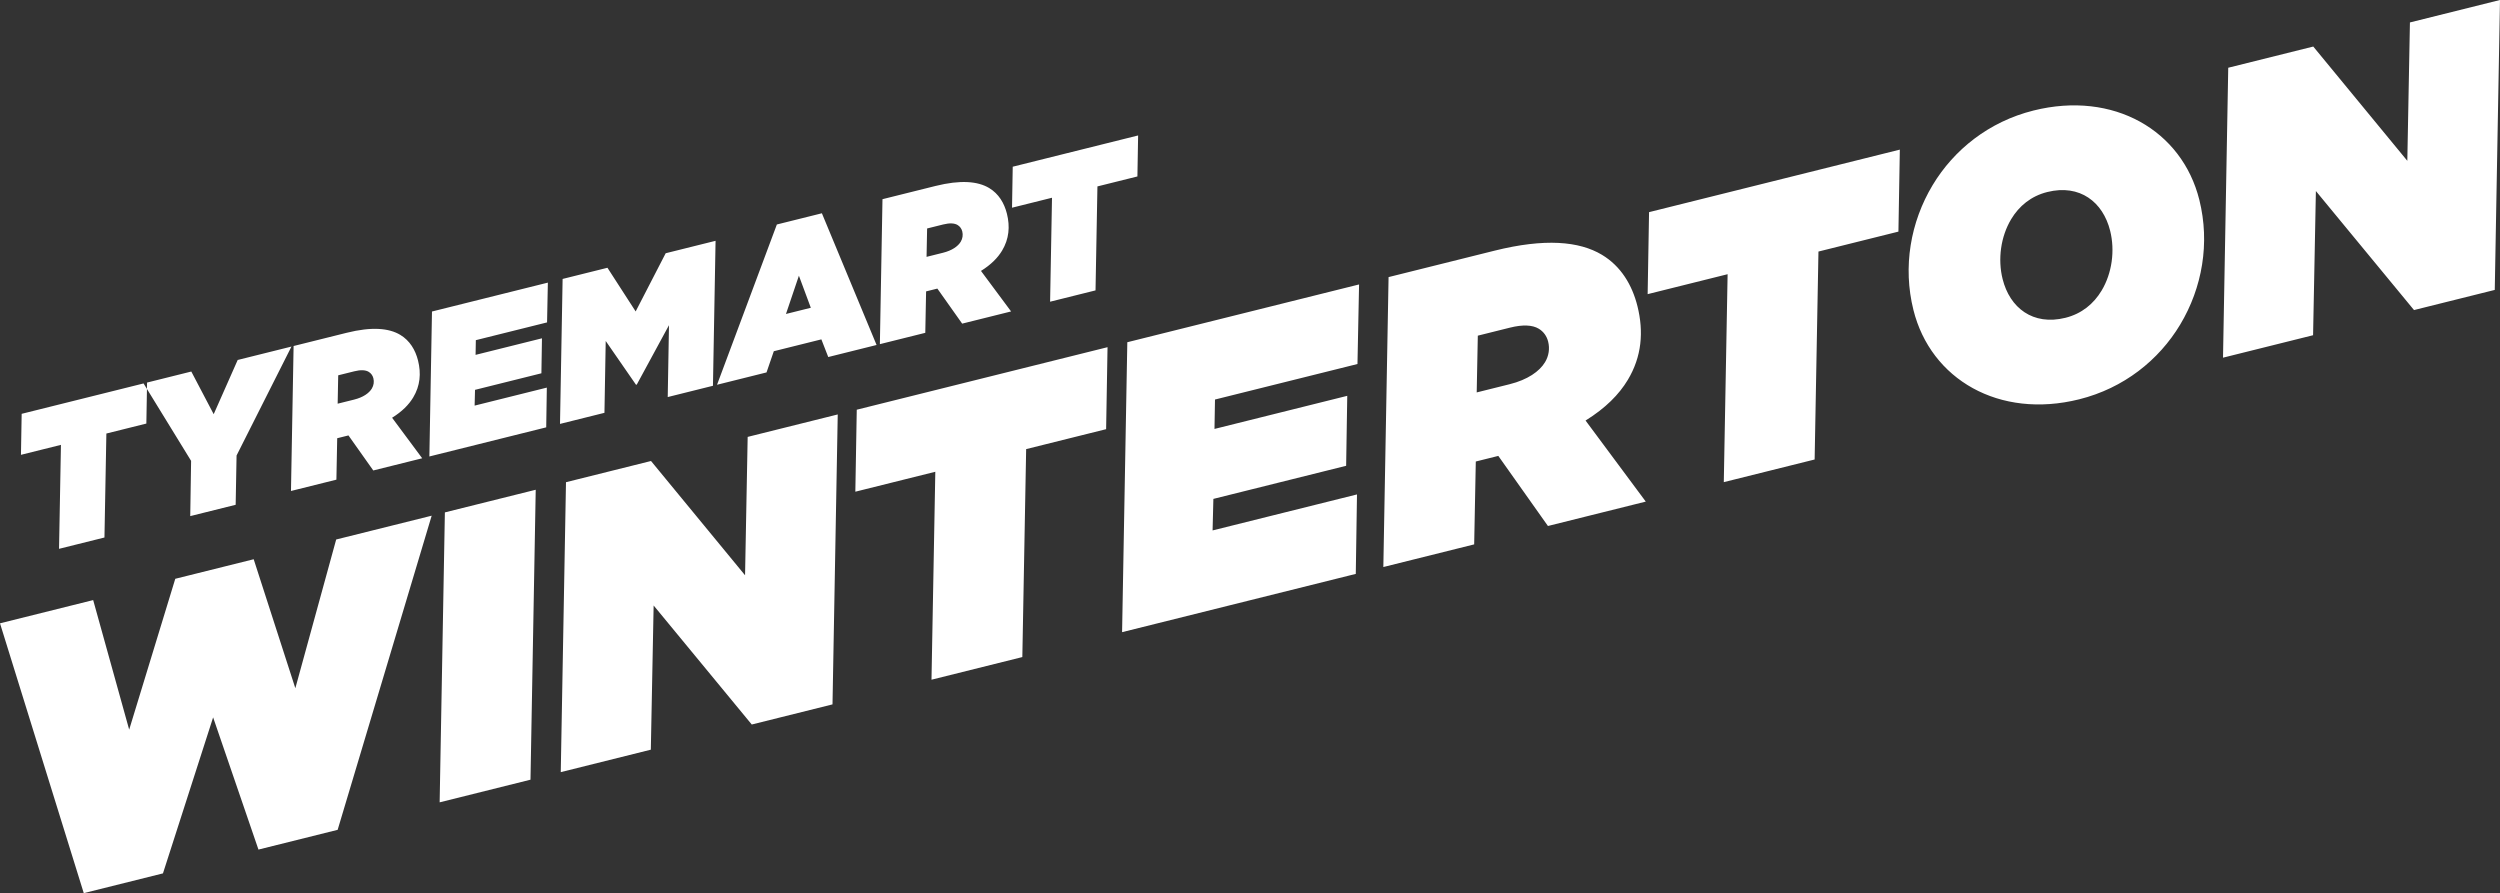
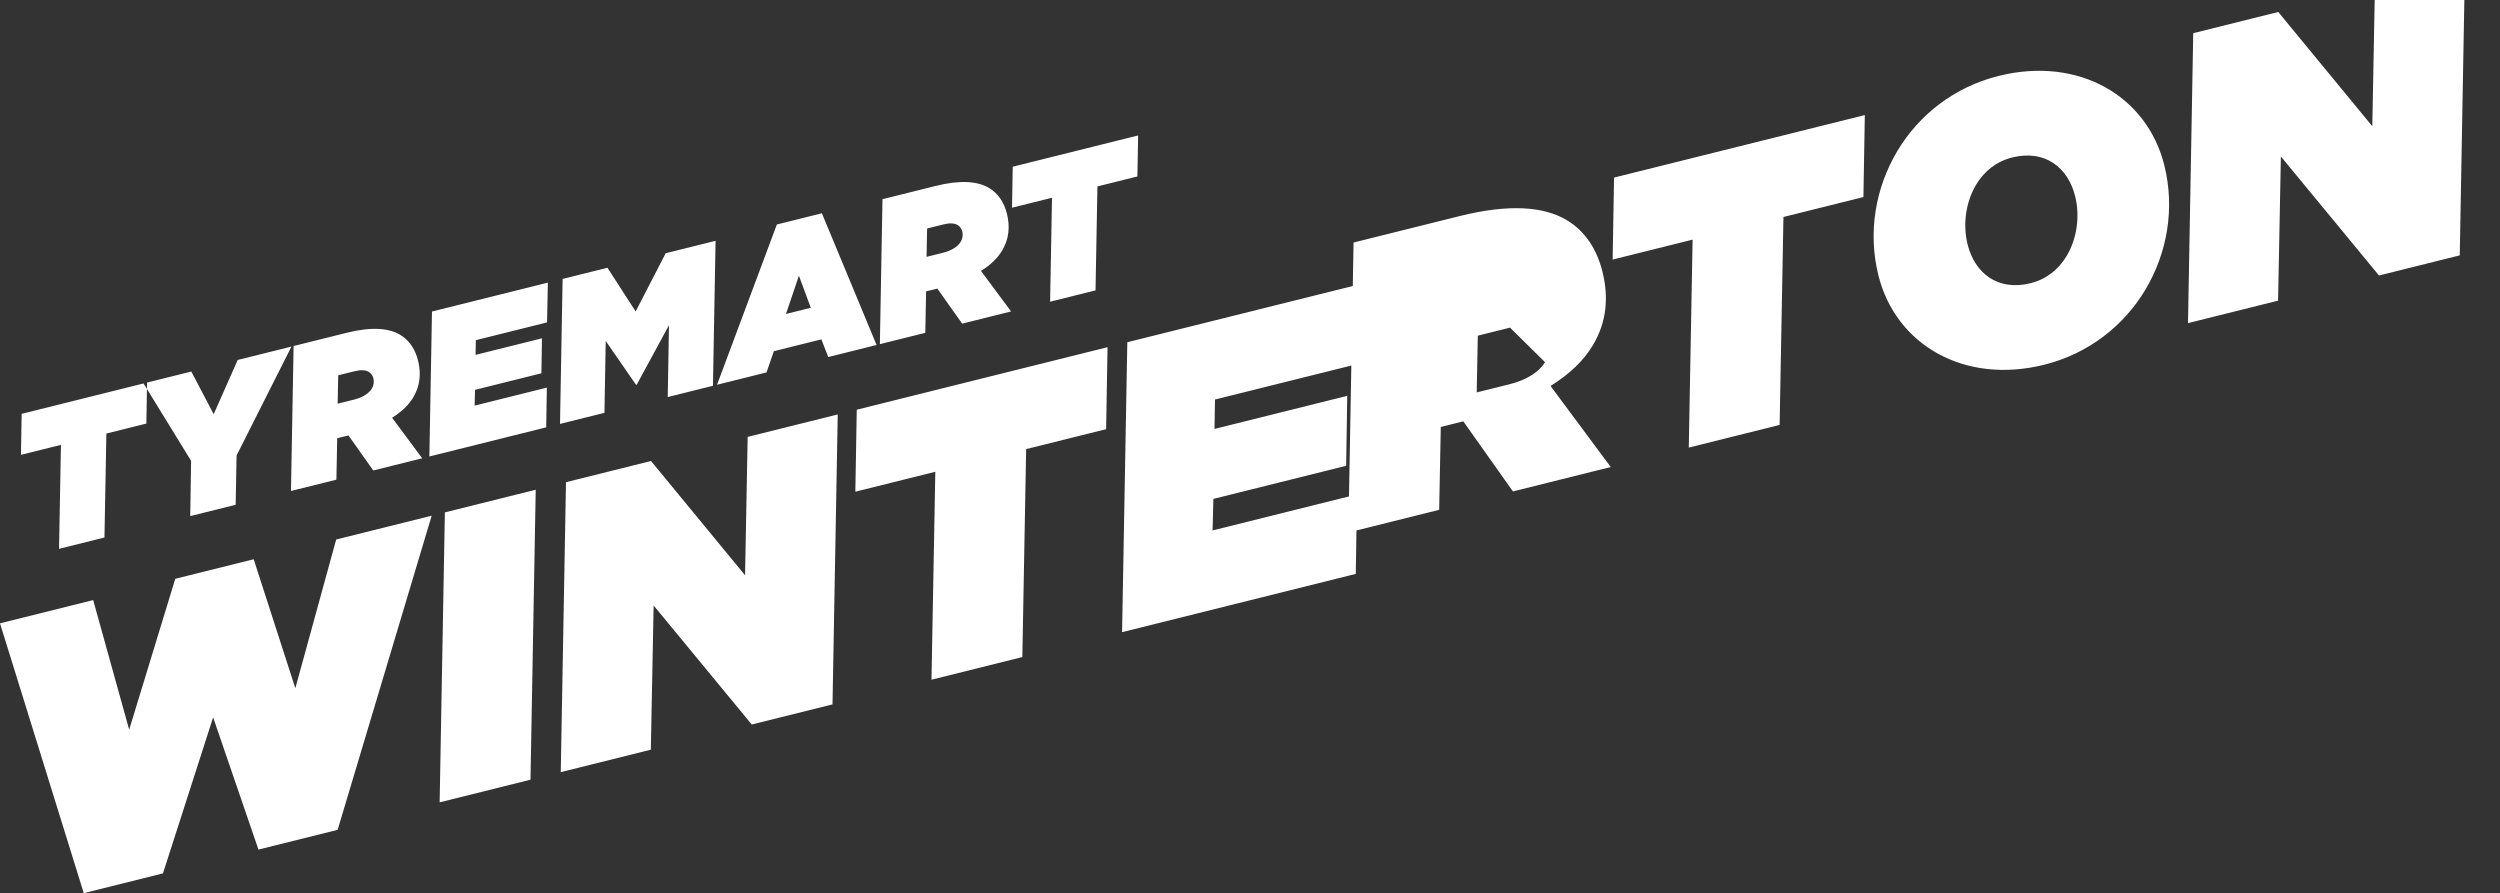
<svg xmlns="http://www.w3.org/2000/svg" enable-background="new 0 0 491.395 175.552" viewBox="0 0 491.395 175.552">
  <rect x="0" y="0" width="491.395" height="175.552" fill="#333333" stroke="none" />
-   <path d="m168.124 96.648 15.719-3.919-.751 40.873 17.855-4.452.751-40.873 15.719-3.919.277-16.117-49.292 12.29zm-56.874-1.867-1.028 56.989 17.703-4.414.552-28.342 19.287 23.396 15.871-3.957 1.028-56.99-17.703 4.414-.513 27.198-18.486-22.461zm-23.806 5.935-1.027 56.99 17.855-4.452 1.028-56.99zm-69.13 17.236-18.314 4.566 16.465 53.034 15.566-3.881 9.861-30.663 8.91 25.983 15.566-3.882 18.483-61.746-18.771 4.68-8.029 29.234-8.186-25.354-15.413 3.843-9.06 29.653zm9.905-42.584.687-.171-24.647 6.145-.138 8.058 7.859-1.959-.375 20.436 8.927-2.226.376-20.436 7.859-1.96.117-6.804zm18.281 14.164 10.79-21.412-10.568 2.635-4.718 10.659-4.401-8.386-8.698 2.169-.022 1.254 8.681 14.134-.169 10.862 8.927-2.226zm26.586-13.153c-.544.906-1.717 1.725-3.472 2.163l-3.243.808.108-5.579 3.167-.789c1.259-.314 2.203-.266 2.823.107.476.286.791.734.924 1.268.172.687.067 1.402-.307 2.022m9.901 13.701-5.917-7.967c1.965-1.219 3.292-2.563 4.151-3.993 1.375-2.288 1.576-4.729.949-7.247-.524-2.099-1.629-3.93-3.488-5.047-2.24-1.346-5.635-1.635-10.556-.407l-10.416 2.596-.515 28.495 8.928-2.226.158-8.144.457-.114 1.755-.438 4.879 6.889zm24.544-26.706.157-7.82-22.776 5.679-.514 28.495 22.967-5.727.12-7.81-14.192 3.539.078-3.1 13.048-3.253.109-6.876-13.048 3.254.05-2.89zm32.607 12.456.514-28.494-9.805 2.444-5.901 11.44-5.544-8.586-8.814 2.197-.513 28.495 8.736-2.178.248-14.124 5.955 8.606.152-.038 6.33-11.669-.247 14.124zm19.236-15.332-4.884 1.218 2.542-7.523zm3.427 9.682 9.499-2.369-10.75-25.888-8.851 2.206-11.76 31.502 9.729-2.426 1.433-4.167 9.348-2.33zm26.039-22.661c-.544.905-1.718 1.725-3.473 2.162l-3.243.809.109-5.579 3.166-.789c1.259-.314 2.203-.266 2.823.106.477.287.791.735.924 1.269.17.687.065 1.402-.306 2.022m9.9 13.7-5.918-7.966c1.966-1.22 3.292-2.564 4.151-3.993 1.375-2.288 1.577-4.73.949-7.247-.523-2.099-1.628-3.931-3.487-5.048-2.24-1.346-5.635-1.634-10.557-.407l-10.415 2.597-.514 28.495 8.927-2.226.158-8.144.458-.114 1.755-.438 4.878 6.888zm24.829-26.533.139-8.059-24.646 6.145-.139 8.059 7.859-1.96-.375 20.436 8.928-2.225.375-20.437zm43.254 36.867.315-15.64-45.554 11.358-1.027 56.989 45.935-11.452.238-15.621-28.385 7.077.157-6.199 26.096-6.506.218-13.751-26.096 6.506.099-5.779zm36.867-.358c-1.088 1.811-3.435 3.45-6.945 4.325l-6.486 1.617.217-11.157 6.333-1.579c2.518-.628 4.406-.532 5.646.213.953.573 1.582 1.47 1.848 2.538.343 1.373.132 2.804-.613 4.043m19.8 27.401-11.834-15.933c3.93-2.439 6.583-5.127 8.301-7.987 2.75-4.575 3.153-9.458 1.898-14.494-1.047-4.196-3.257-7.86-6.975-10.094-4.48-2.692-11.27-3.268-21.113-.814l-20.831 5.194-1.028 56.989 17.855-4.452.316-16.288.915-.228 3.511-.875 9.756 13.777zm49.661-53.067.277-16.117-49.292 12.29-.277 16.117 15.718-3.919-.75 40.872 17.855-4.451.751-40.873zm39.932 11.602c-1.547 2.574-3.894 4.537-7.099 5.336-6.41 1.598-10.947-1.971-12.354-7.618-.971-3.891-.377-8.335 1.685-11.767 1.547-2.574 3.894-4.537 7.099-5.336 6.409-1.598 10.947 1.972 12.354 7.618.972 3.892.377 8.335-1.685 11.767m15.444 6.685c4.354-7.244 5.885-16.055 3.773-24.525-3.405-13.658-16.866-21.487-32.584-17.568-8.775 2.188-15.664 7.715-19.845 14.674-4.354 7.245-5.885 16.056-3.773 24.525 3.405 13.659 16.866 21.487 32.584 17.568 8.775-2.188 15.664-7.715 19.845-14.674m62.868-63.816-17.703 4.414-.513 27.198-18.487-22.461-16.711 4.166-1.028 56.99 17.703-4.414.552-28.342 19.287 23.396 15.871-3.958z" fill="#fff" />
+   <path d="m168.124 96.648 15.719-3.919-.751 40.873 17.855-4.452.751-40.873 15.719-3.919.277-16.117-49.292 12.29zm-56.874-1.867-1.028 56.989 17.703-4.414.552-28.342 19.287 23.396 15.871-3.957 1.028-56.99-17.703 4.414-.513 27.198-18.486-22.461zm-23.806 5.935-1.027 56.99 17.855-4.452 1.028-56.99zm-69.13 17.236-18.314 4.566 16.465 53.034 15.566-3.881 9.861-30.663 8.91 25.983 15.566-3.882 18.483-61.746-18.771 4.68-8.029 29.234-8.186-25.354-15.413 3.843-9.06 29.653zm9.905-42.584.687-.171-24.647 6.145-.138 8.058 7.859-1.959-.375 20.436 8.927-2.226.376-20.436 7.859-1.96.117-6.804zm18.281 14.164 10.79-21.412-10.568 2.635-4.718 10.659-4.401-8.386-8.698 2.169-.022 1.254 8.681 14.134-.169 10.862 8.927-2.226zm26.586-13.153c-.544.906-1.717 1.725-3.472 2.163l-3.243.808.108-5.579 3.167-.789c1.259-.314 2.203-.266 2.823.107.476.286.791.734.924 1.268.172.687.067 1.402-.307 2.022m9.901 13.701-5.917-7.967c1.965-1.219 3.292-2.563 4.151-3.993 1.375-2.288 1.576-4.729.949-7.247-.524-2.099-1.629-3.93-3.488-5.047-2.24-1.346-5.635-1.635-10.556-.407l-10.416 2.596-.515 28.495 8.928-2.226.158-8.144.457-.114 1.755-.438 4.879 6.889zm24.544-26.706.157-7.82-22.776 5.679-.514 28.495 22.967-5.727.12-7.81-14.192 3.539.078-3.1 13.048-3.253.109-6.876-13.048 3.254.05-2.89zm32.607 12.456.514-28.494-9.805 2.444-5.901 11.44-5.544-8.586-8.814 2.197-.513 28.495 8.736-2.178.248-14.124 5.955 8.606.152-.038 6.33-11.669-.247 14.124zm19.236-15.332-4.884 1.218 2.542-7.523zm3.427 9.682 9.499-2.369-10.75-25.888-8.851 2.206-11.76 31.502 9.729-2.426 1.433-4.167 9.348-2.33zm26.039-22.661c-.544.905-1.718 1.725-3.473 2.162l-3.243.809.109-5.579 3.166-.789c1.259-.314 2.203-.266 2.823.106.477.287.791.735.924 1.269.17.687.065 1.402-.306 2.022m9.9 13.7-5.918-7.966c1.966-1.22 3.292-2.564 4.151-3.993 1.375-2.288 1.577-4.73.949-7.247-.523-2.099-1.628-3.931-3.487-5.048-2.24-1.346-5.635-1.634-10.557-.407l-10.415 2.597-.514 28.495 8.927-2.226.158-8.144.458-.114 1.755-.438 4.878 6.888zm24.829-26.533.139-8.059-24.646 6.145-.139 8.059 7.859-1.96-.375 20.436 8.928-2.225.375-20.437zm43.254 36.867.315-15.64-45.554 11.358-1.027 56.989 45.935-11.452.238-15.621-28.385 7.077.157-6.199 26.096-6.506.218-13.751-26.096 6.506.099-5.779zm36.867-.358c-1.088 1.811-3.435 3.45-6.945 4.325l-6.486 1.617.217-11.157 6.333-1.579m19.8 27.401-11.834-15.933c3.93-2.439 6.583-5.127 8.301-7.987 2.75-4.575 3.153-9.458 1.898-14.494-1.047-4.196-3.257-7.86-6.975-10.094-4.48-2.692-11.27-3.268-21.113-.814l-20.831 5.194-1.028 56.989 17.855-4.452.316-16.288.915-.228 3.511-.875 9.756 13.777zm49.661-53.067.277-16.117-49.292 12.29-.277 16.117 15.718-3.919-.75 40.872 17.855-4.451.751-40.873zm39.932 11.602c-1.547 2.574-3.894 4.537-7.099 5.336-6.41 1.598-10.947-1.971-12.354-7.618-.971-3.891-.377-8.335 1.685-11.767 1.547-2.574 3.894-4.537 7.099-5.336 6.409-1.598 10.947 1.972 12.354 7.618.972 3.892.377 8.335-1.685 11.767m15.444 6.685c4.354-7.244 5.885-16.055 3.773-24.525-3.405-13.658-16.866-21.487-32.584-17.568-8.775 2.188-15.664 7.715-19.845 14.674-4.354 7.245-5.885 16.056-3.773 24.525 3.405 13.659 16.866 21.487 32.584 17.568 8.775-2.188 15.664-7.715 19.845-14.674m62.868-63.816-17.703 4.414-.513 27.198-18.487-22.461-16.711 4.166-1.028 56.99 17.703-4.414.552-28.342 19.287 23.396 15.871-3.958z" fill="#fff" />
</svg>